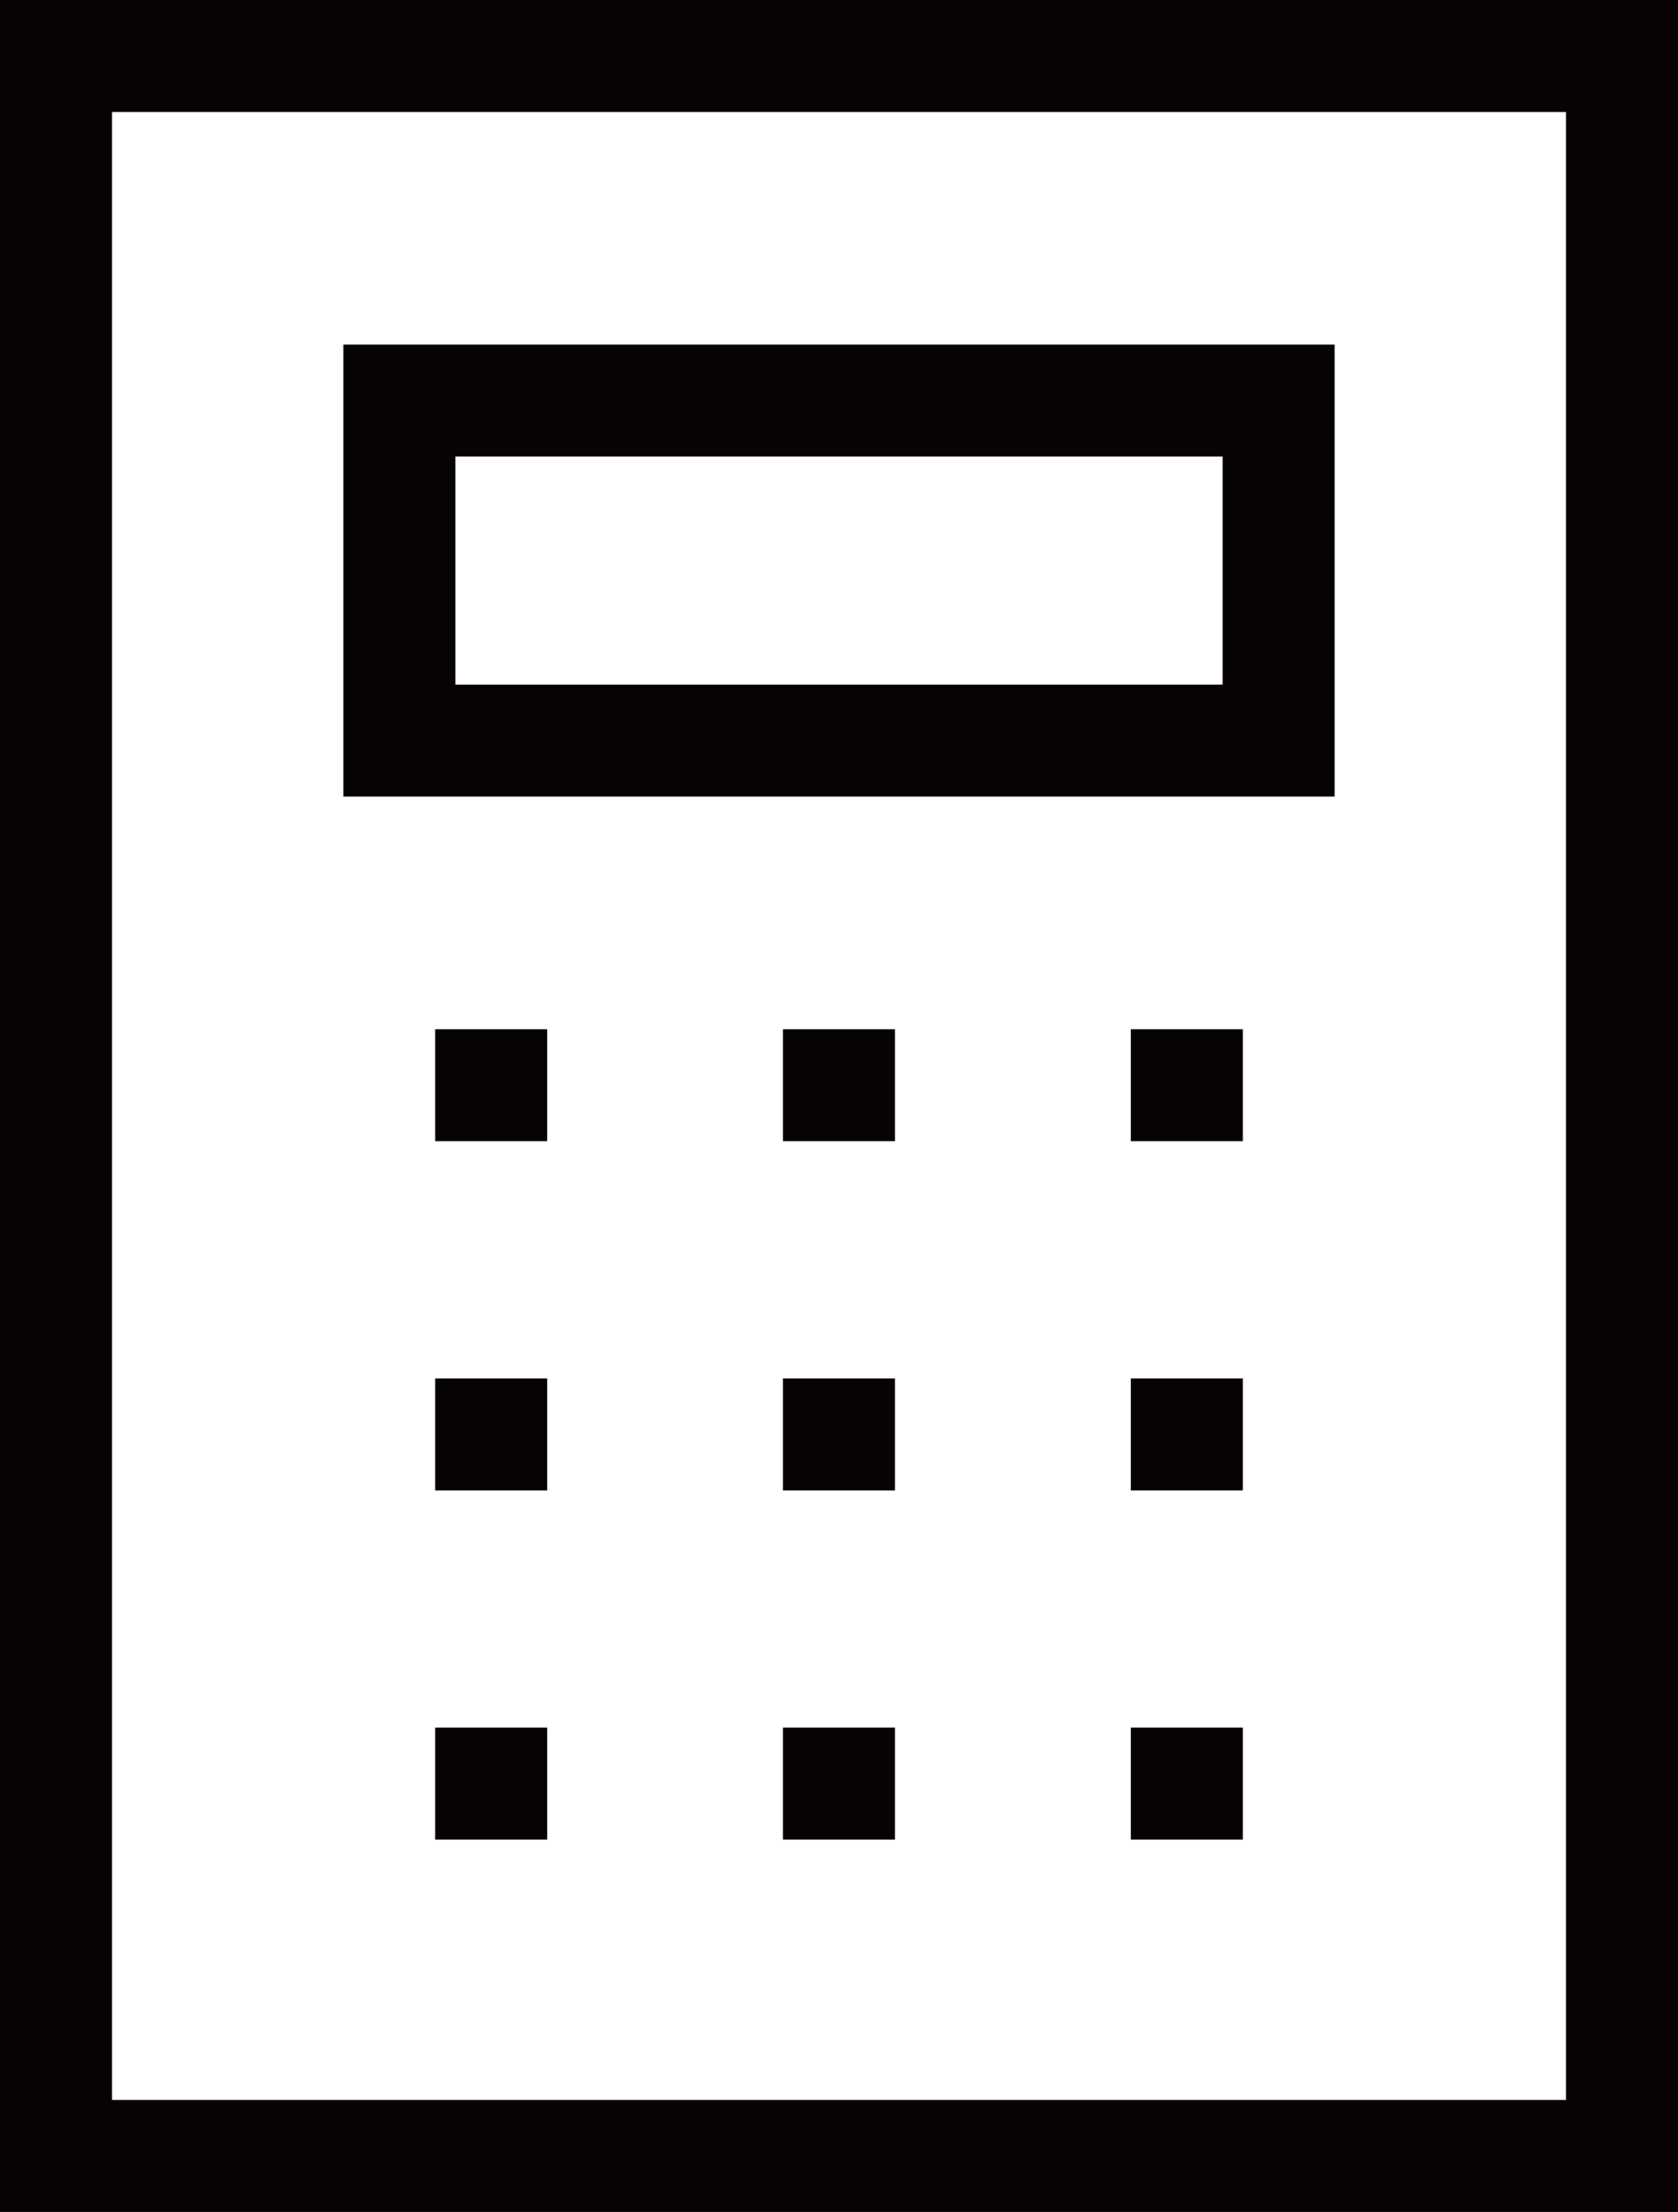
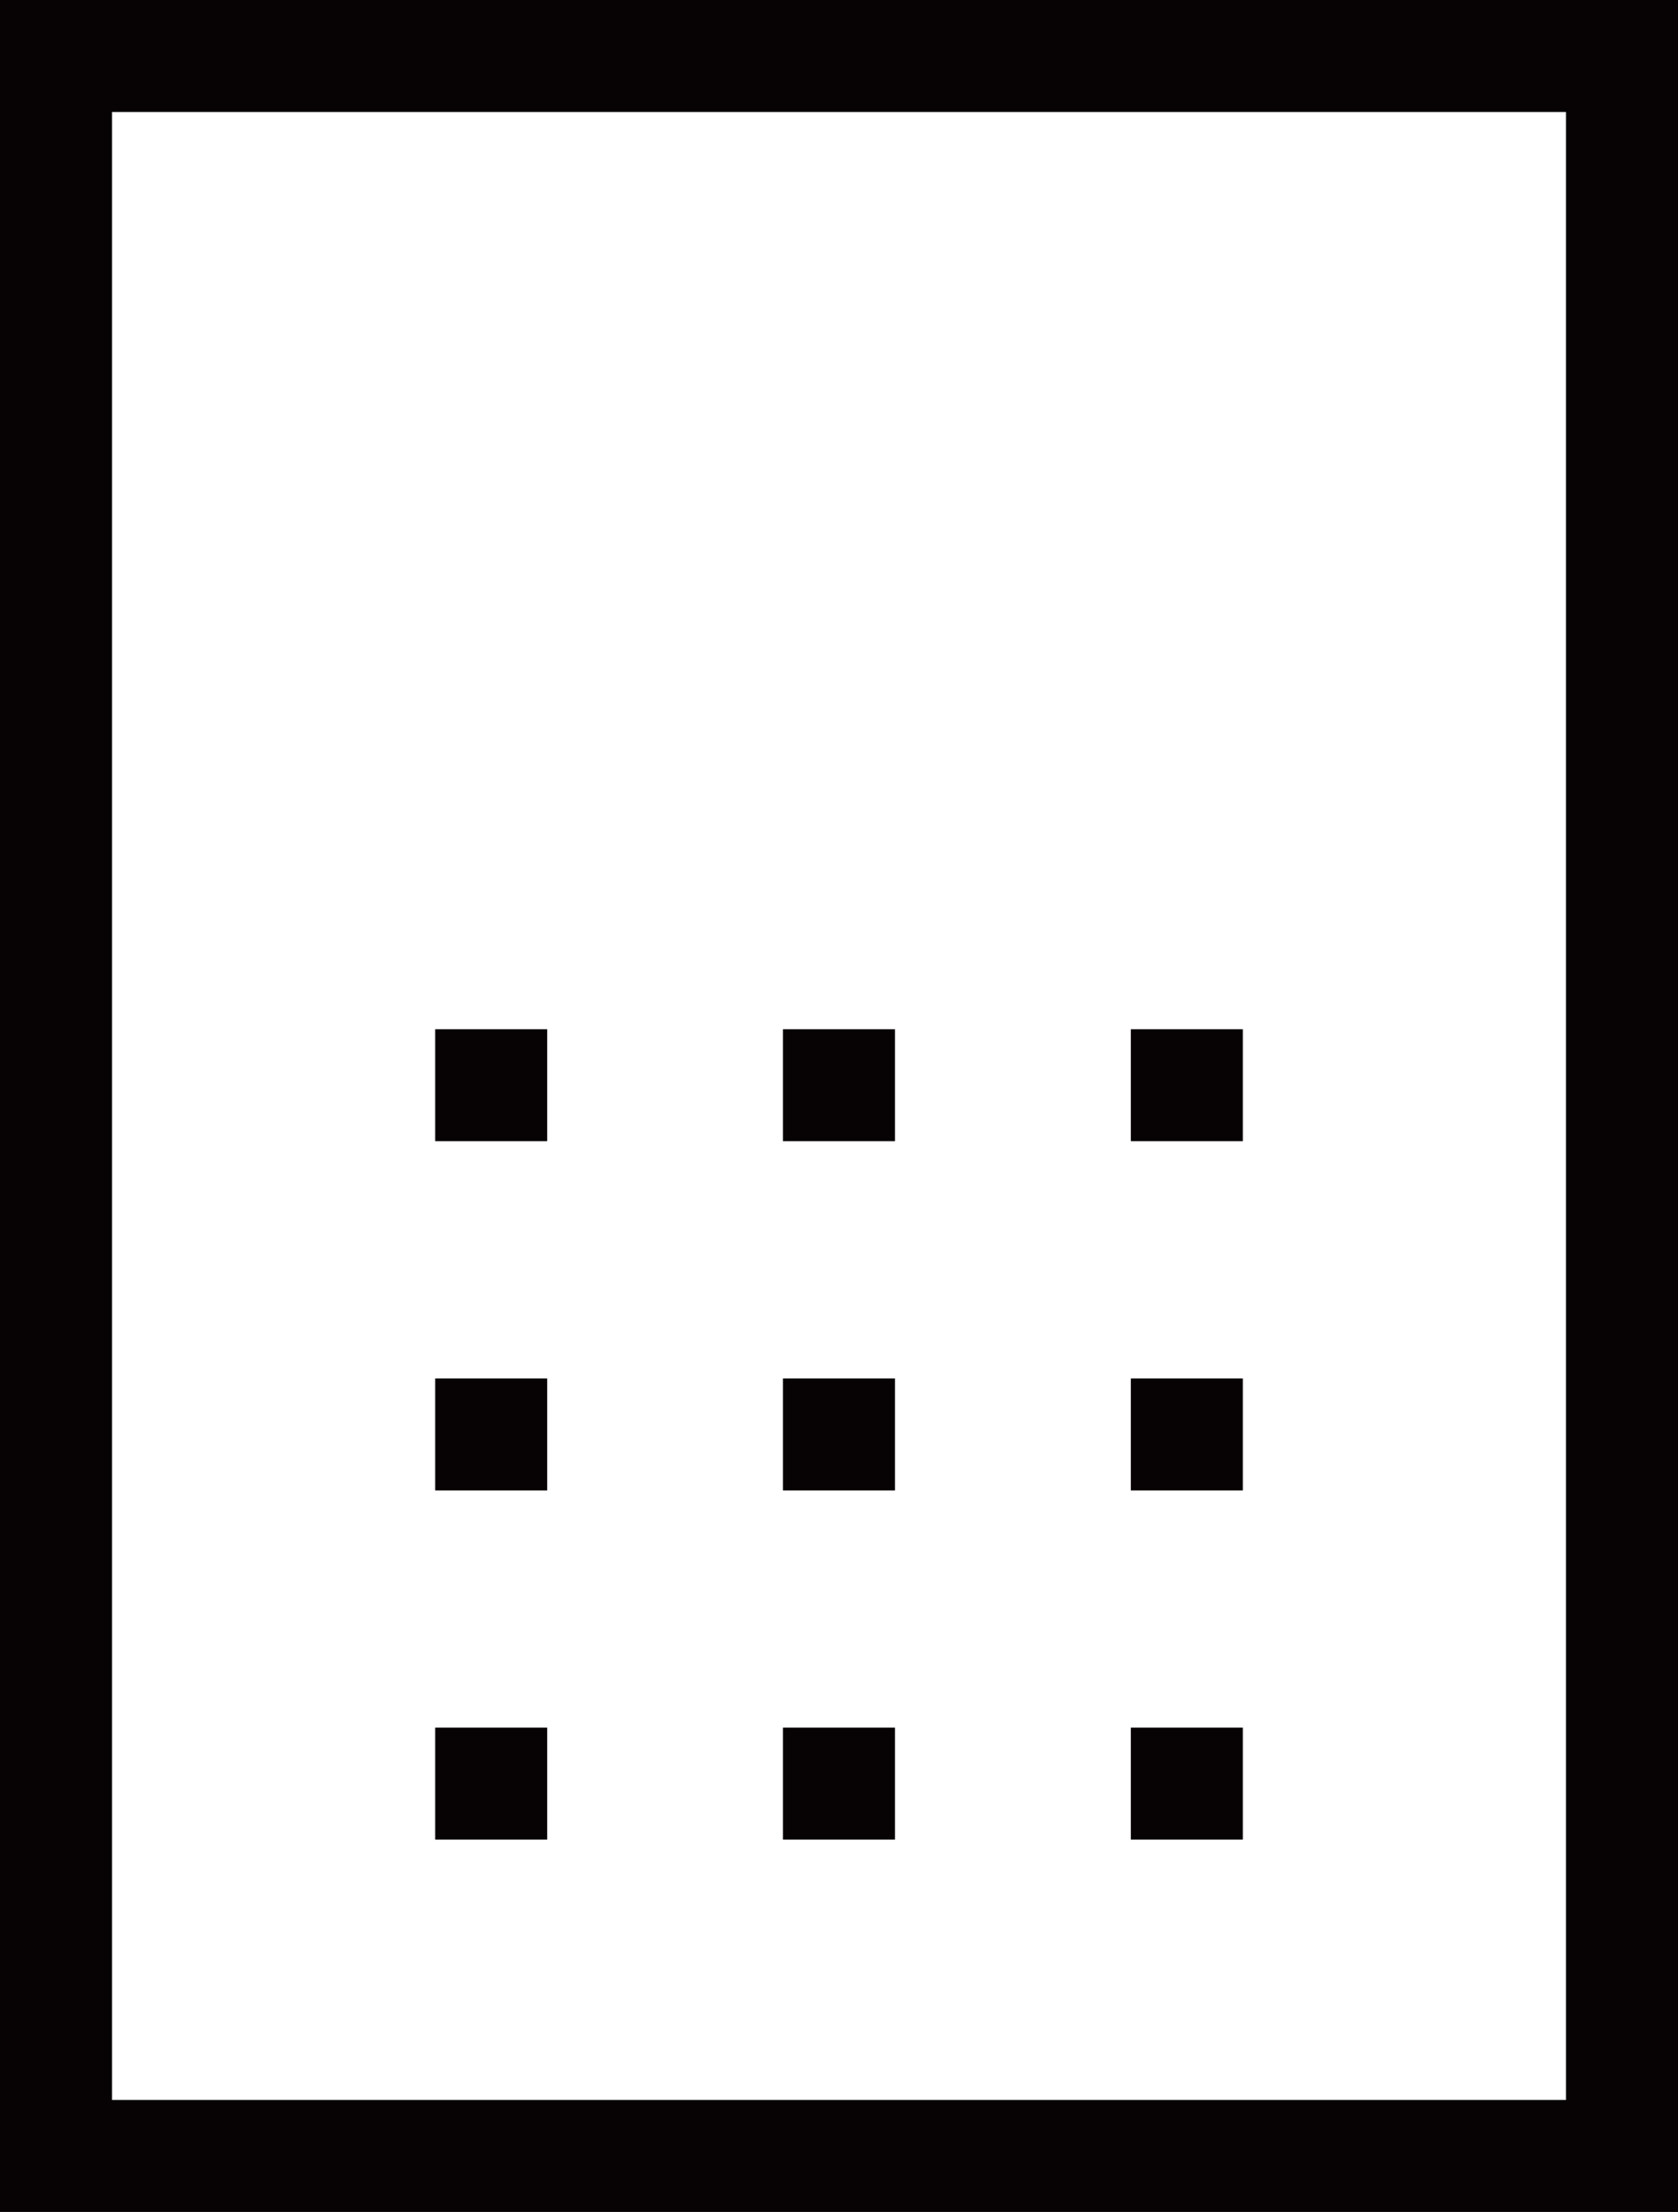
<svg xmlns="http://www.w3.org/2000/svg" id="icon_01" width="74.917" height="98.769" viewBox="0 0 74.917 98.769">
  <g id="グループ_2543" data-name="グループ 2543">
    <path id="パス_1224" data-name="パス 1224" d="M5,5H69.917V93.769H5ZM0,98.769H74.917V0H0Z" fill="#070203" />
-     <path id="パス_1225" data-name="パス 1225" d="M59.586,35.57H15.331V15.386H59.586Zm-39.255-5H54.586V20.386H20.331Z" fill="#070203" />
    <rect id="長方形_1596" data-name="長方形 1596" width="5" height="5" transform="translate(19.43 45.957)" fill="#070203" />
    <rect id="長方形_1597" data-name="長方形 1597" width="5" height="5" transform="translate(34.957 45.957)" fill="#070203" />
    <rect id="長方形_1598" data-name="長方形 1598" width="5" height="5" transform="translate(50.488 45.957)" fill="#070203" />
    <rect id="長方形_1599" data-name="長方形 1599" width="5" height="5" transform="translate(19.43 61.55)" fill="#070203" />
    <rect id="長方形_1600" data-name="長方形 1600" width="5" height="5" transform="translate(34.957 61.55)" fill="#070203" />
    <rect id="長方形_1601" data-name="長方形 1601" width="5" height="5" transform="translate(50.488 61.55)" fill="#070203" />
    <rect id="長方形_1602" data-name="長方形 1602" width="5" height="5" transform="translate(19.43 77.143)" fill="#070203" />
    <rect id="長方形_1603" data-name="長方形 1603" width="5" height="5" transform="translate(34.957 77.143)" fill="#070203" />
    <rect id="長方形_1604" data-name="長方形 1604" width="5" height="5" transform="translate(50.488 77.143)" fill="#070203" />
  </g>
</svg>